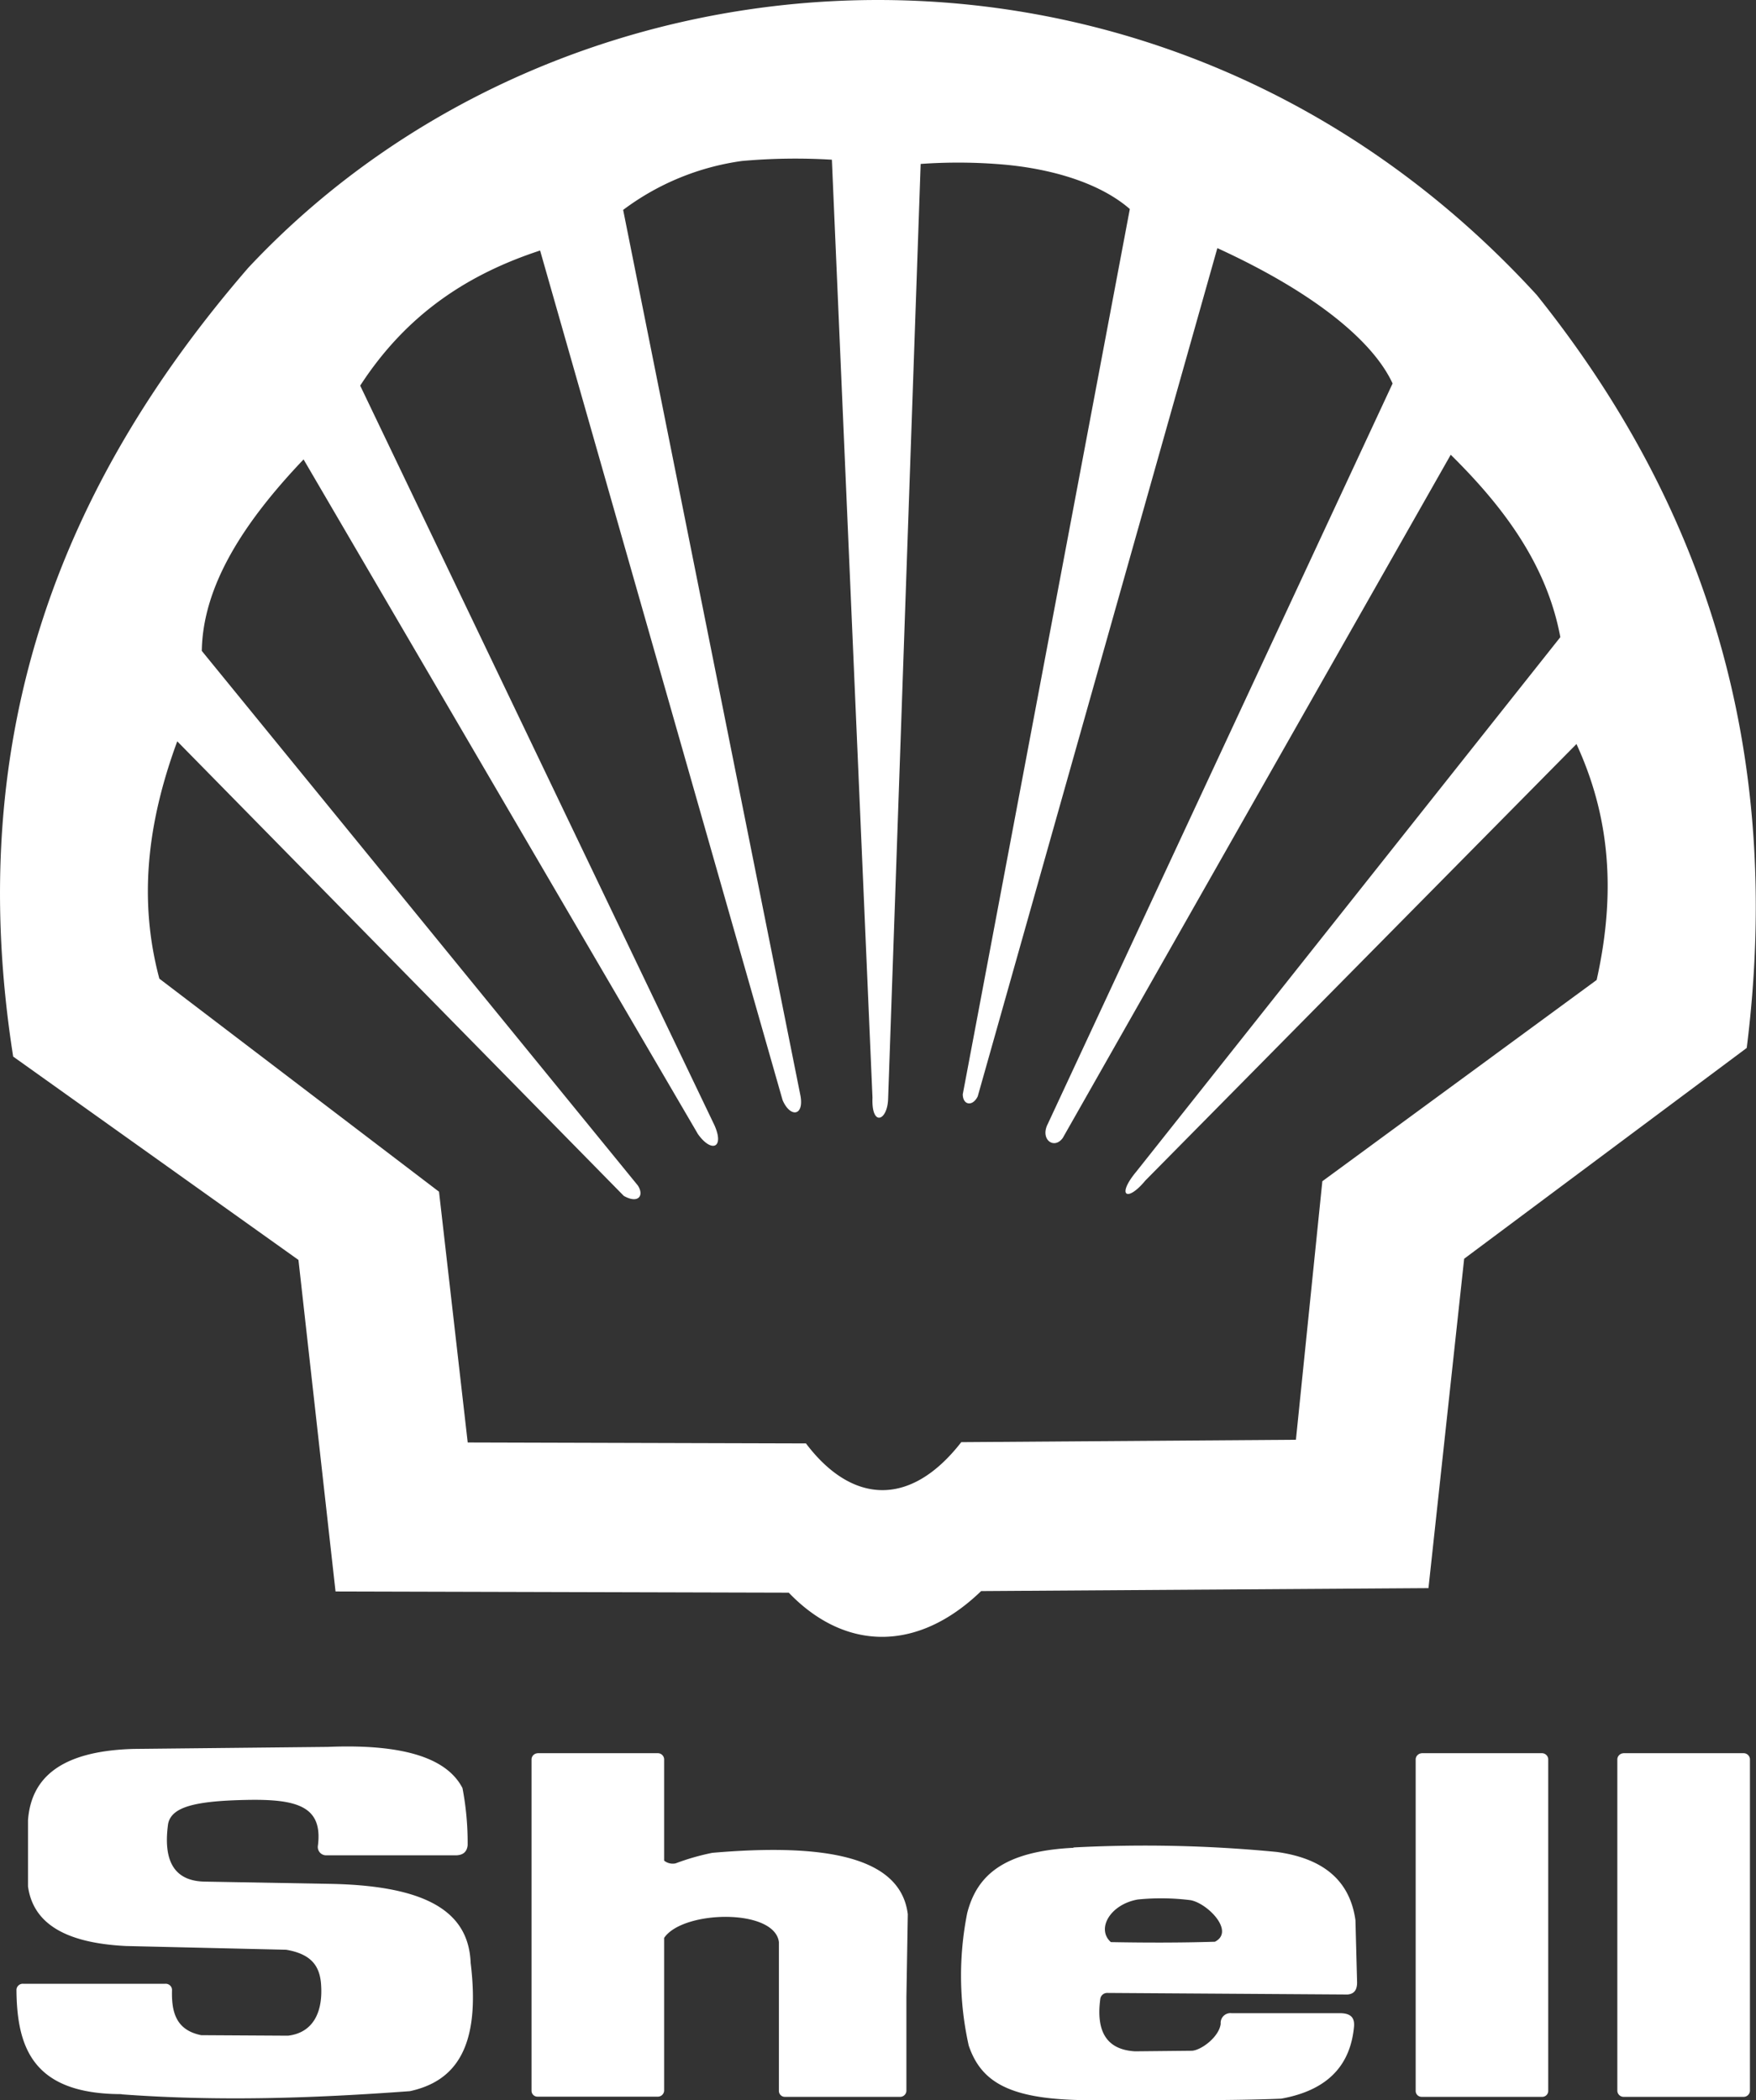
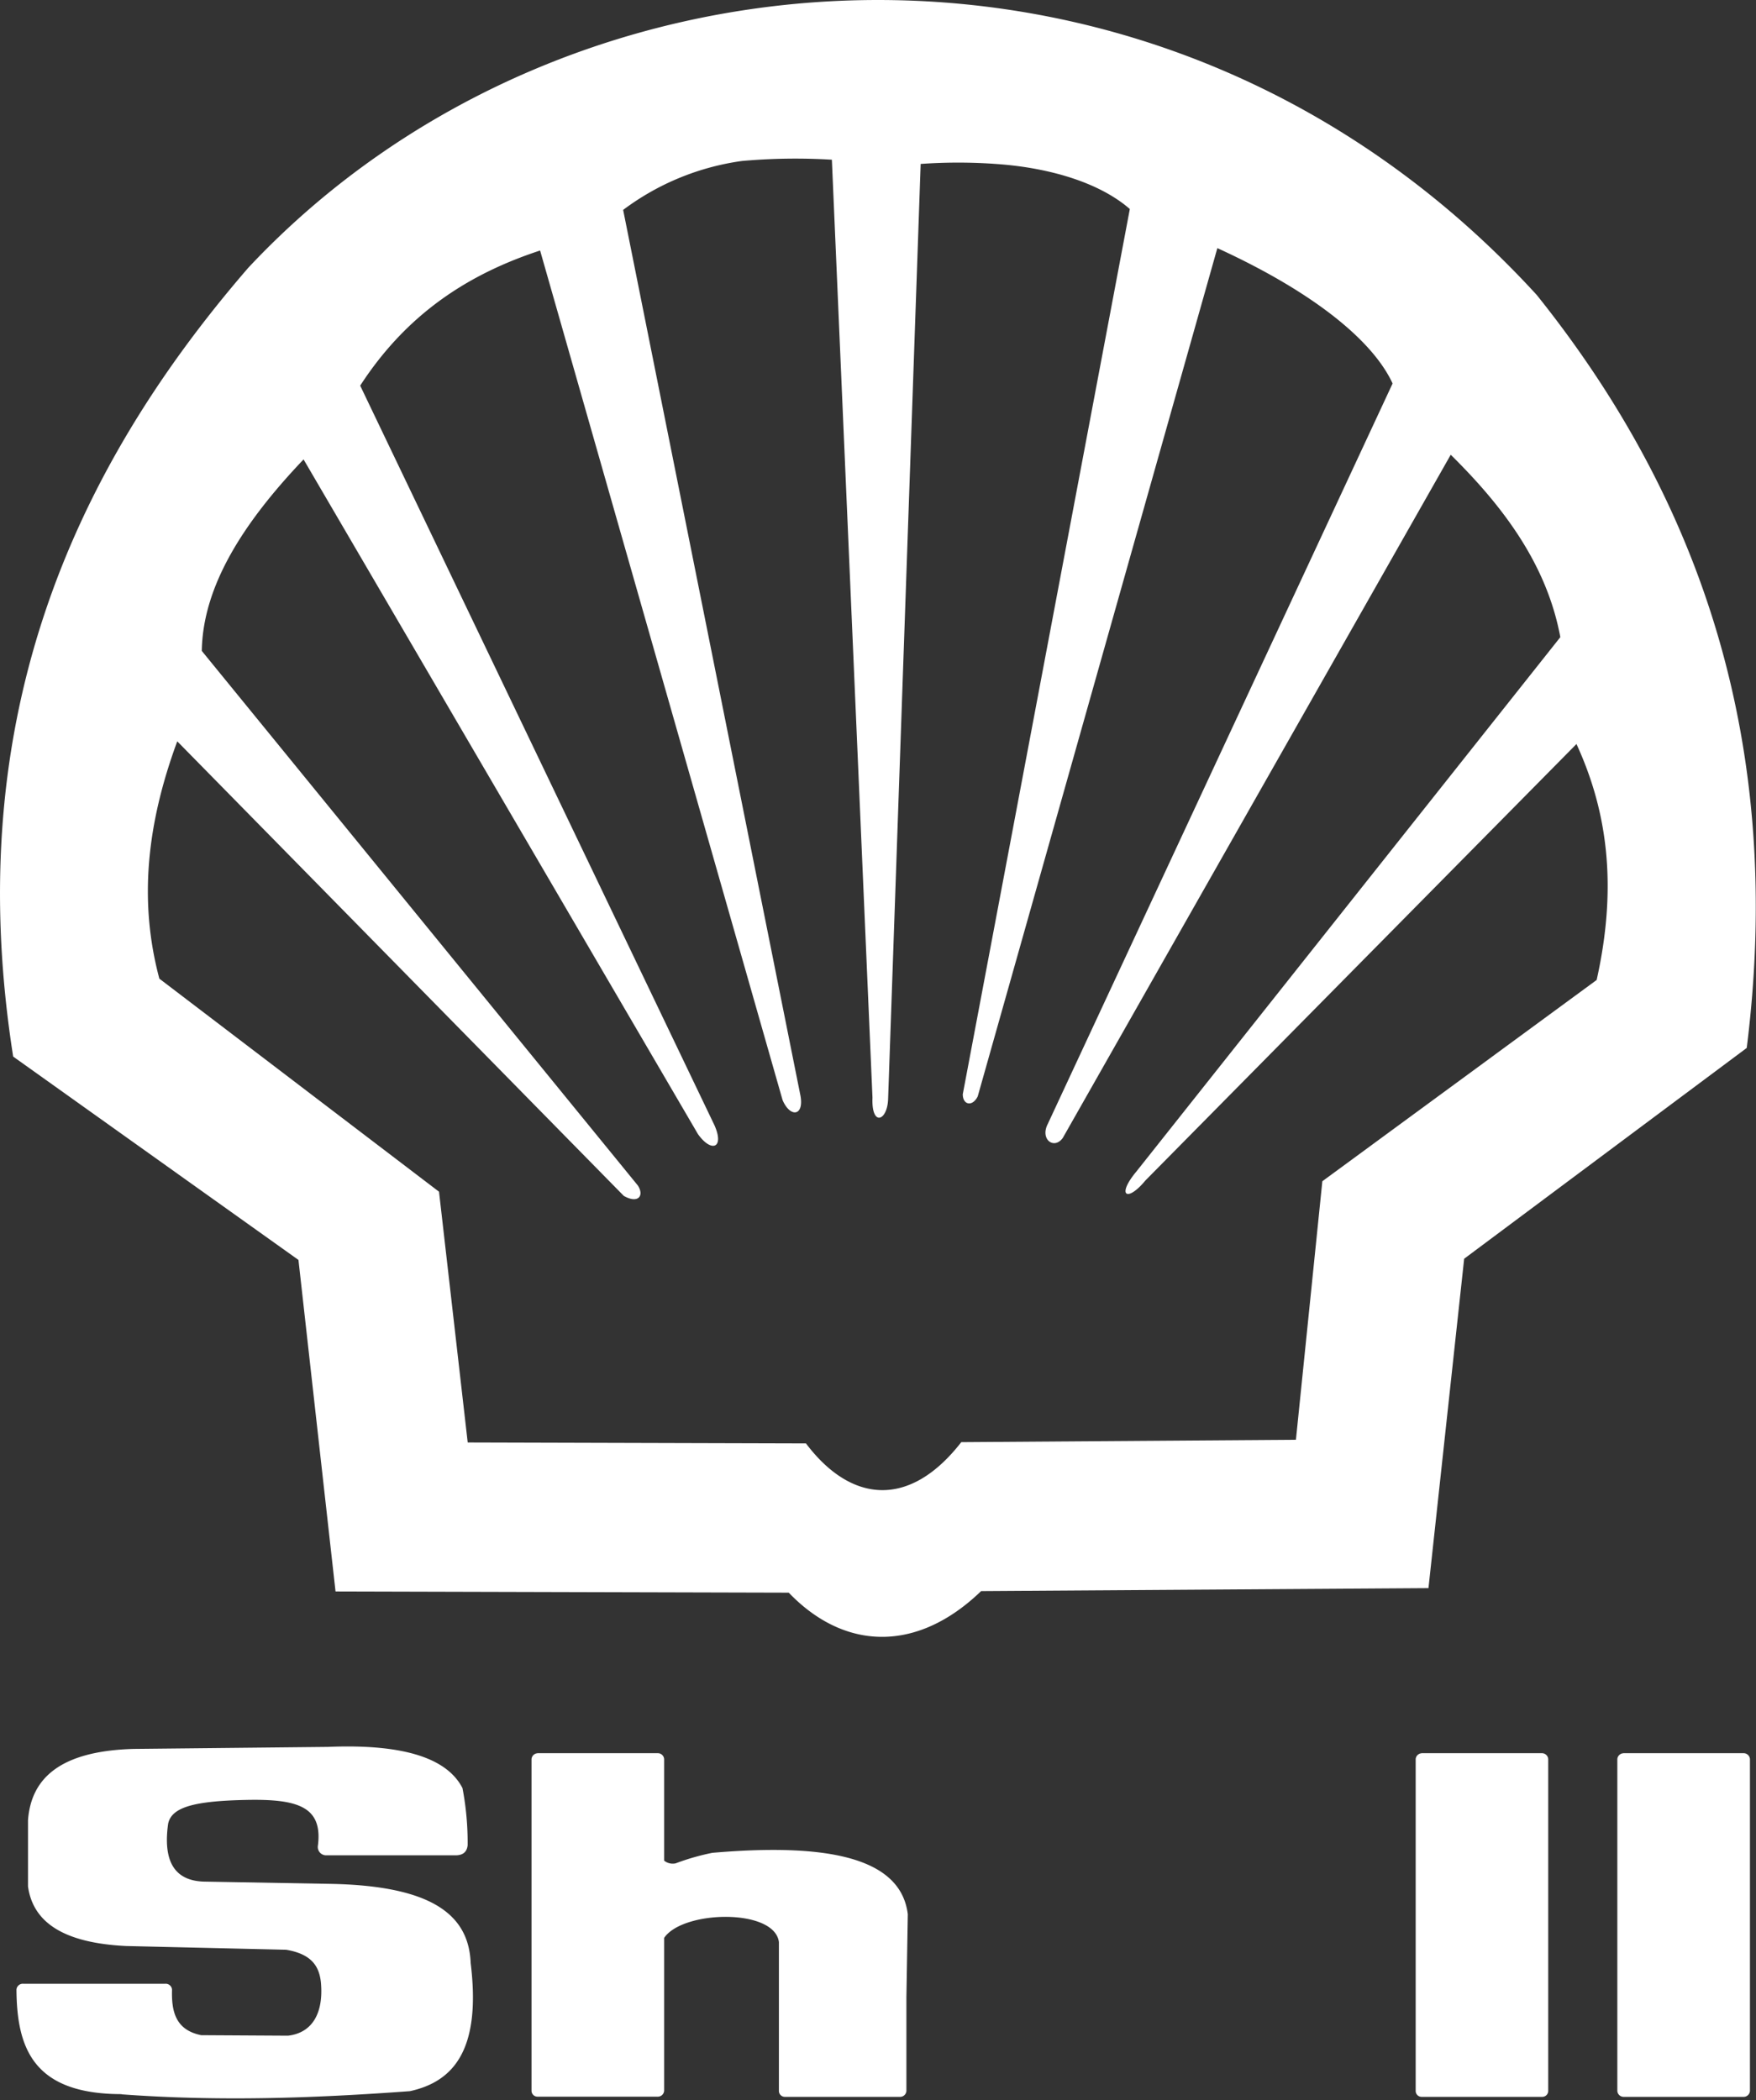
<svg xmlns="http://www.w3.org/2000/svg" id="Consensys_-_Shell_Logo_-_White" data-name="Consensys - Shell Logo - White" viewBox="0 0 278.47 333.05">
  <rect x="0" y="0" width="278.47" height="333.05" fill="#333333" stroke="none" />
  <defs>
    <style>.cls-1,.cls-2{fill:#fff;}.cls-2{fill-rule:evenodd;}</style>
  </defs>
  <path class="cls-1" d="M243.7,46.78C184.58-17.86,90.26-11.88,39.38,42.46,10.52,75.81-6.1,115.52,2.09,167.57l45.24,32.25,5.88,52.58,71.87.19c8.89,9.25,20.39,9.52,30.51-.25l70.94-.47,5.66-52.24L277,166.2C283,118.33,269.89,79.47,243.7,46.78Zm9.5,108.64-43.5,31.92-4.19,41-53.07.38c-8.17,10.51-17.45,9.71-24.63.2l-53.64-.15L69.62,189,25.27,155.21c-3.28-12.29-2-24.5,2.84-37.64l70.81,72.09c2.25,1.29,3.31,0,2.22-1.66L32,103.23c.17-10.4,6.71-20.46,16.14-30.37l62.54,107c2.13,3,4.24,2.25,2.62-1.4L57.12,61.16c7.57-11.67,17.51-17.81,28.53-21.43L124.1,174.46c1.24,2.91,3.54,2.55,2.79-.93L98.82,33.29a40.65,40.65,0,0,1,18.85-7.76,95.55,95.55,0,0,1,14.25-.2l6.44,148.75c-.19,4.69,2.39,3.72,2.48.16L146,26a83.93,83.93,0,0,1,13.17.1c7.72.69,15.28,2.94,20,7.05L152.68,173.54c0,1.74,1.56,2,2.37.34l38-134.53c15.5,7.1,24.73,14.81,27.79,21.47L166.17,178.23c-1.29,2.48,1,4.15,2.37,2.24L230.06,72.12c8.47,8.35,15.26,17.52,17.38,28.93L180.2,185.81c-3.19,3.83-1.47,4.94,1.43,1.42L250,118C254.62,128.05,256.68,139.85,253.2,155.42Z" />
  <path class="cls-2" d="M257.43,278.05h19.13a1,1,0,0,1,.95.94v52.62a1,1,0,0,1-.95.94H257.43a1,1,0,0,1-.95-.94V279a1,1,0,0,1,.95-.94Z" />
  <path class="cls-2" d="M225.44,278.05h19.14a1,1,0,0,1,.94.94v52.62a.94.94,0,0,1-.94.94H225.44a.94.94,0,0,1-.94-.94V279a1,1,0,0,1,.94-.94Z" />
-   <path class="cls-2" d="M170.22,293a216.82,216.82,0,0,1,32.24.71c6.56.91,11.51,3.87,12.49,10.82l.26,9.88c0,1.26-.52,1.82-1.51,1.91l-38.13-.25a1.1,1.1,0,0,0-1.09,1c-.65,4.93.86,8,5.53,8.26l9-.09c1.47-.07,4.32-2.19,4.57-4.27a1.55,1.55,0,0,1,1.71-1.69l17.15,0c1.67,0,2.38.62,2.29,2.05-.53,6-3.94,10.14-11.56,11.51-8.82.37-21.14.2-31.89.22-11.35-.24-15.73-2.95-17.66-8.65a50.92,50.92,0,0,1-.24-21c1.54-6,5.8-9.82,16.88-10.36Zm10.22,8.25a37.19,37.19,0,0,1,8.37.11c2.71.51,7.05,4.95,3.86,6.59-5.54.17-11,.16-16.51.06-2.35-2.11-.08-6,4.28-6.76Z" />
  <path class="cls-2" d="M85.23,278.05h19.14a1,1,0,0,1,.95.94v16.1a2.18,2.18,0,0,0,1.82.43,37.61,37.61,0,0,1,5.82-1.67c17.64-1.52,29.87.5,31,9.74l-.22,13.15v14.87a1,1,0,0,1-.94.94H124.46a.94.94,0,0,1-.94-.94V315.54h0V308c-.69-5.37-15.22-5.06-18.2-.66v24.24a1,1,0,0,1-.95.94H85.23a.94.94,0,0,1-.94-.94V279a1,1,0,0,1,.94-.94Z" />
  <path class="cls-2" d="M19.31,332.12c-14,0-16.63-7.25-16.7-16.56a1,1,0,0,1,1.11-.94H26.17a1,1,0,0,1,1.11.94c-.1,3.39.53,6.39,4.63,7.21l13.76.08c3.91-.45,5.66-3.65,5.22-8.46-.28-2.59-1.51-4.49-5.51-5.17L20,308.63c-9.55-.47-14.74-3.52-15.56-9.46l0-10.47c.48-6.6,5-11,16.76-11.33L52,277.05c12.51-.52,19,2,21.34,6.53a46,46,0,0,1,.82,9.07c-.12,1.14-.84,1.66-2.16,1.59l-20.16,0a1.32,1.32,0,0,1-1.43-1.5c.81-6.24-3.21-7.45-11.38-7.28s-11.83,1.12-12.37,3.79c-.8,5.75.84,9.16,6,9.17l19.56.35c16.33.27,22.13,4.94,22.42,12.57,1.66,13.56-2.57,18.77-9.64,20.31-15,1.1-30.08,1.66-45.75.5Z" />
</svg>